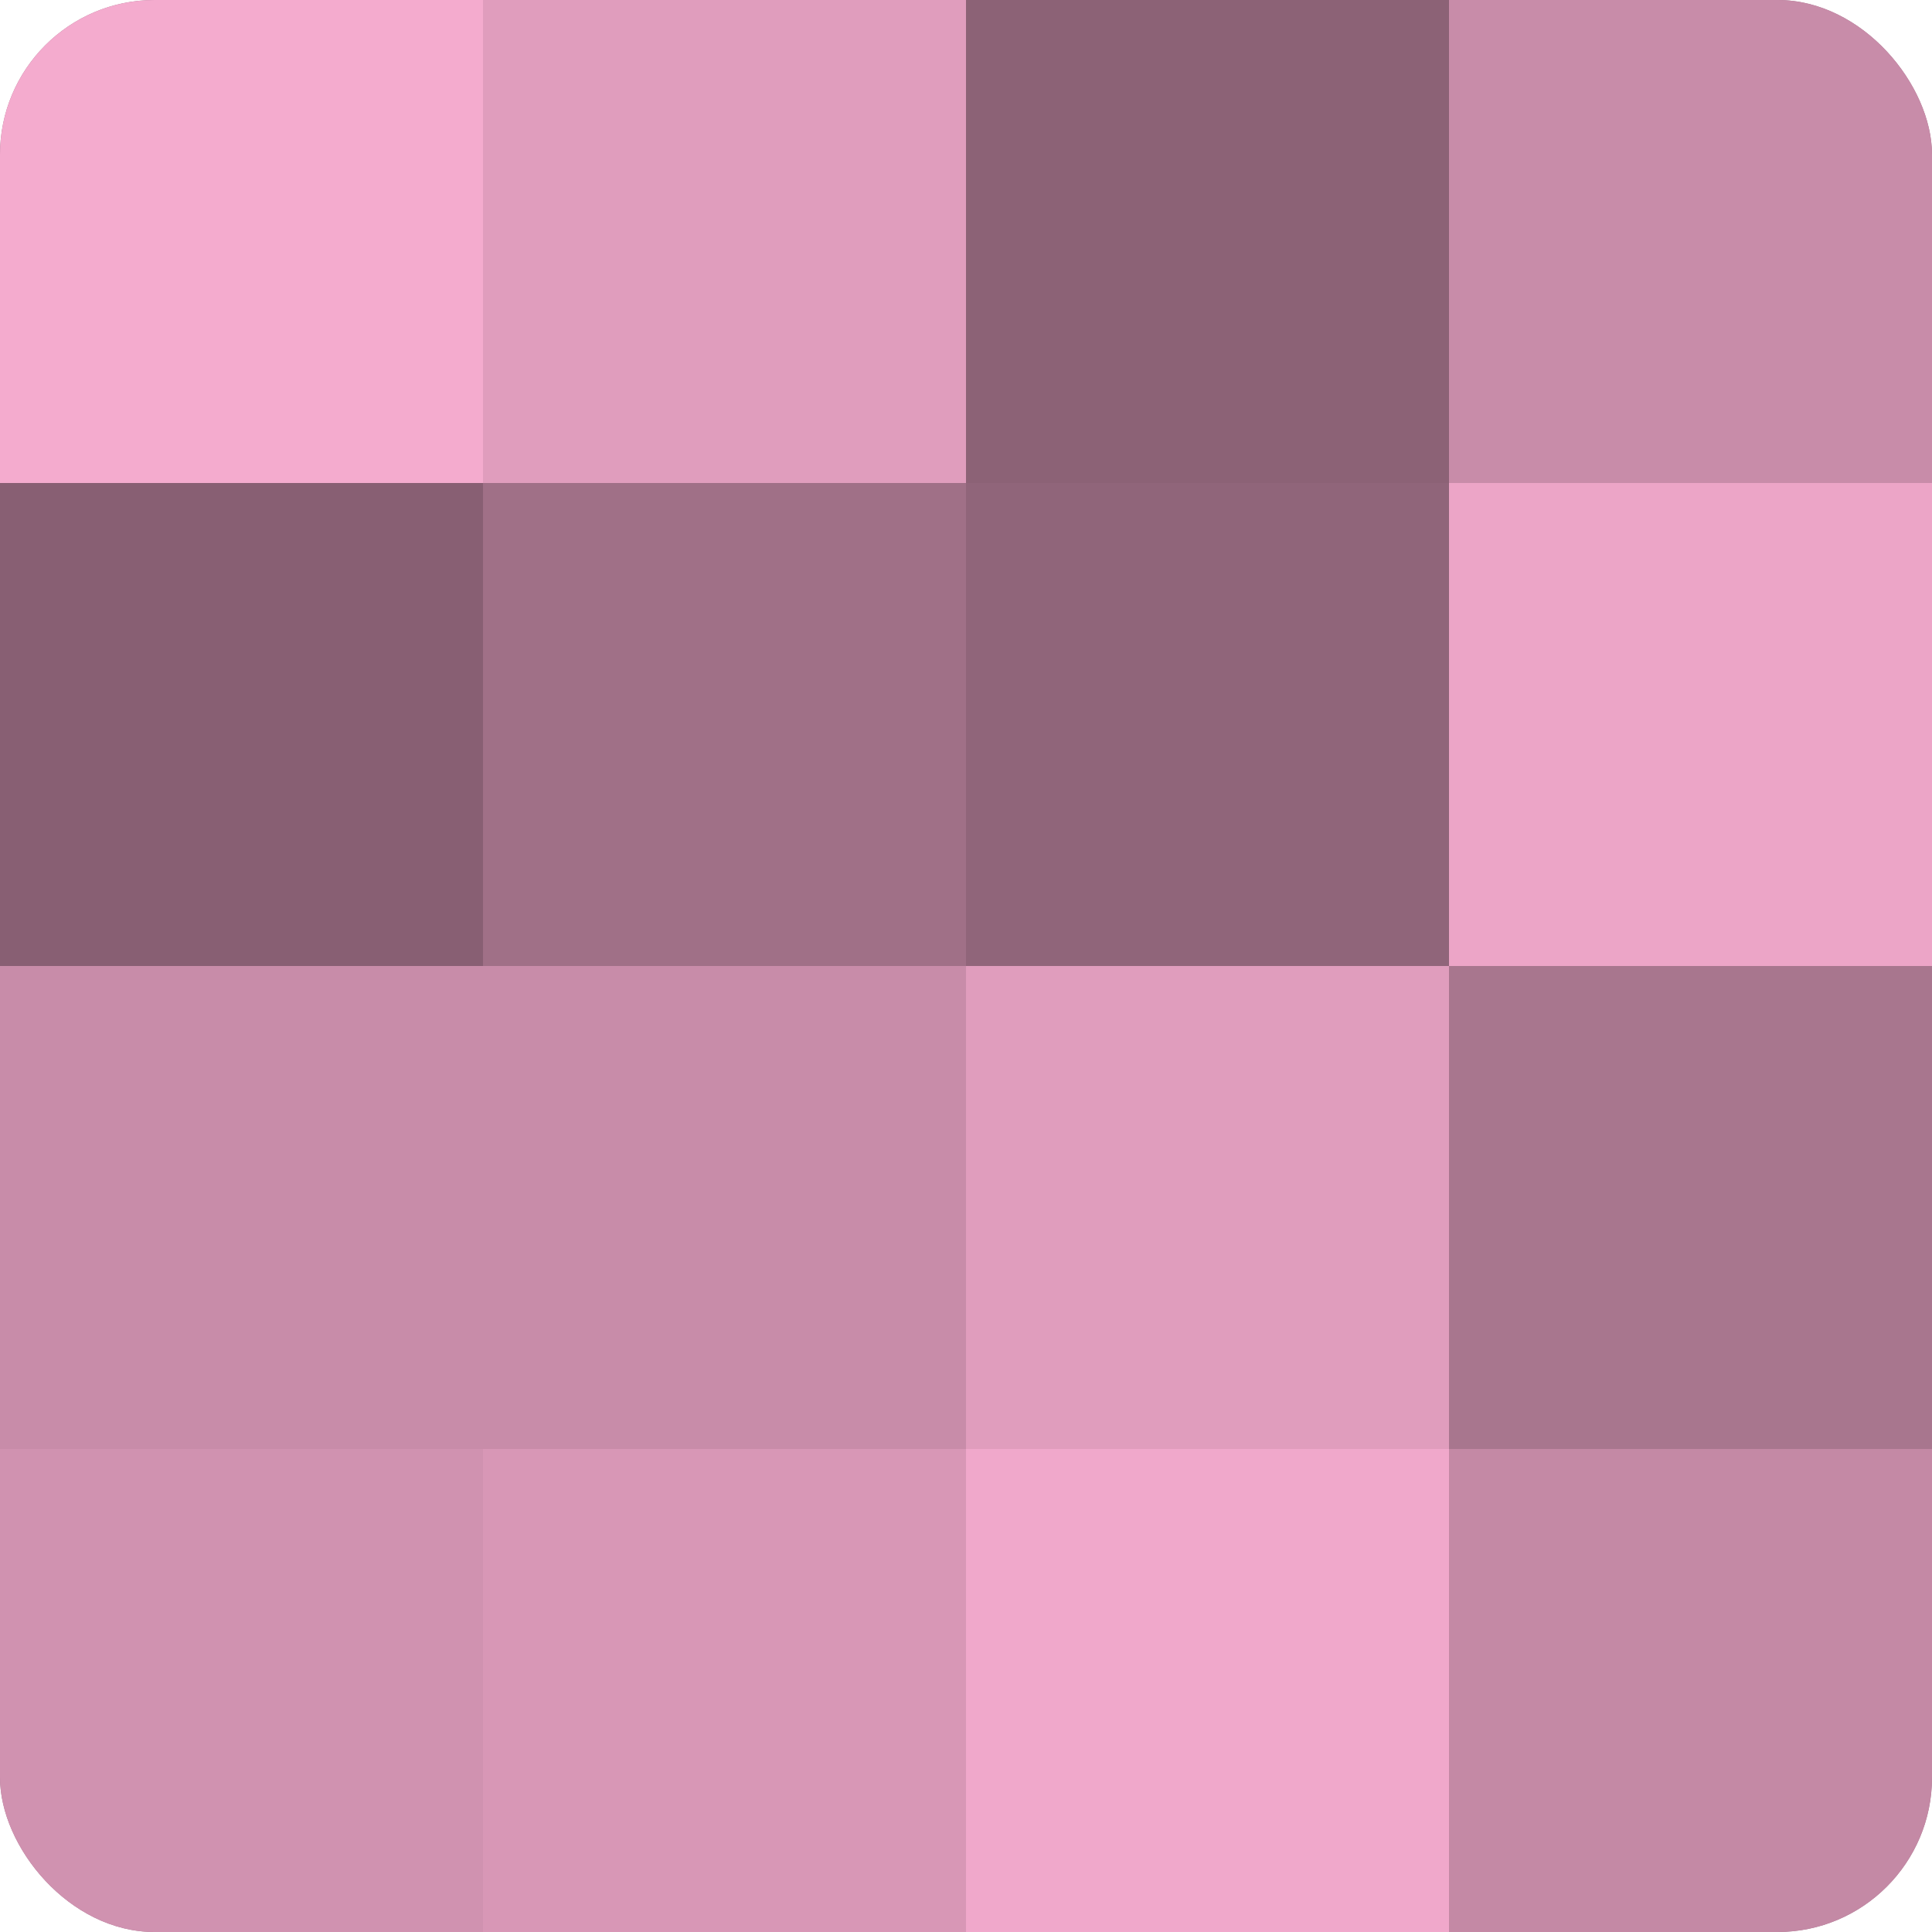
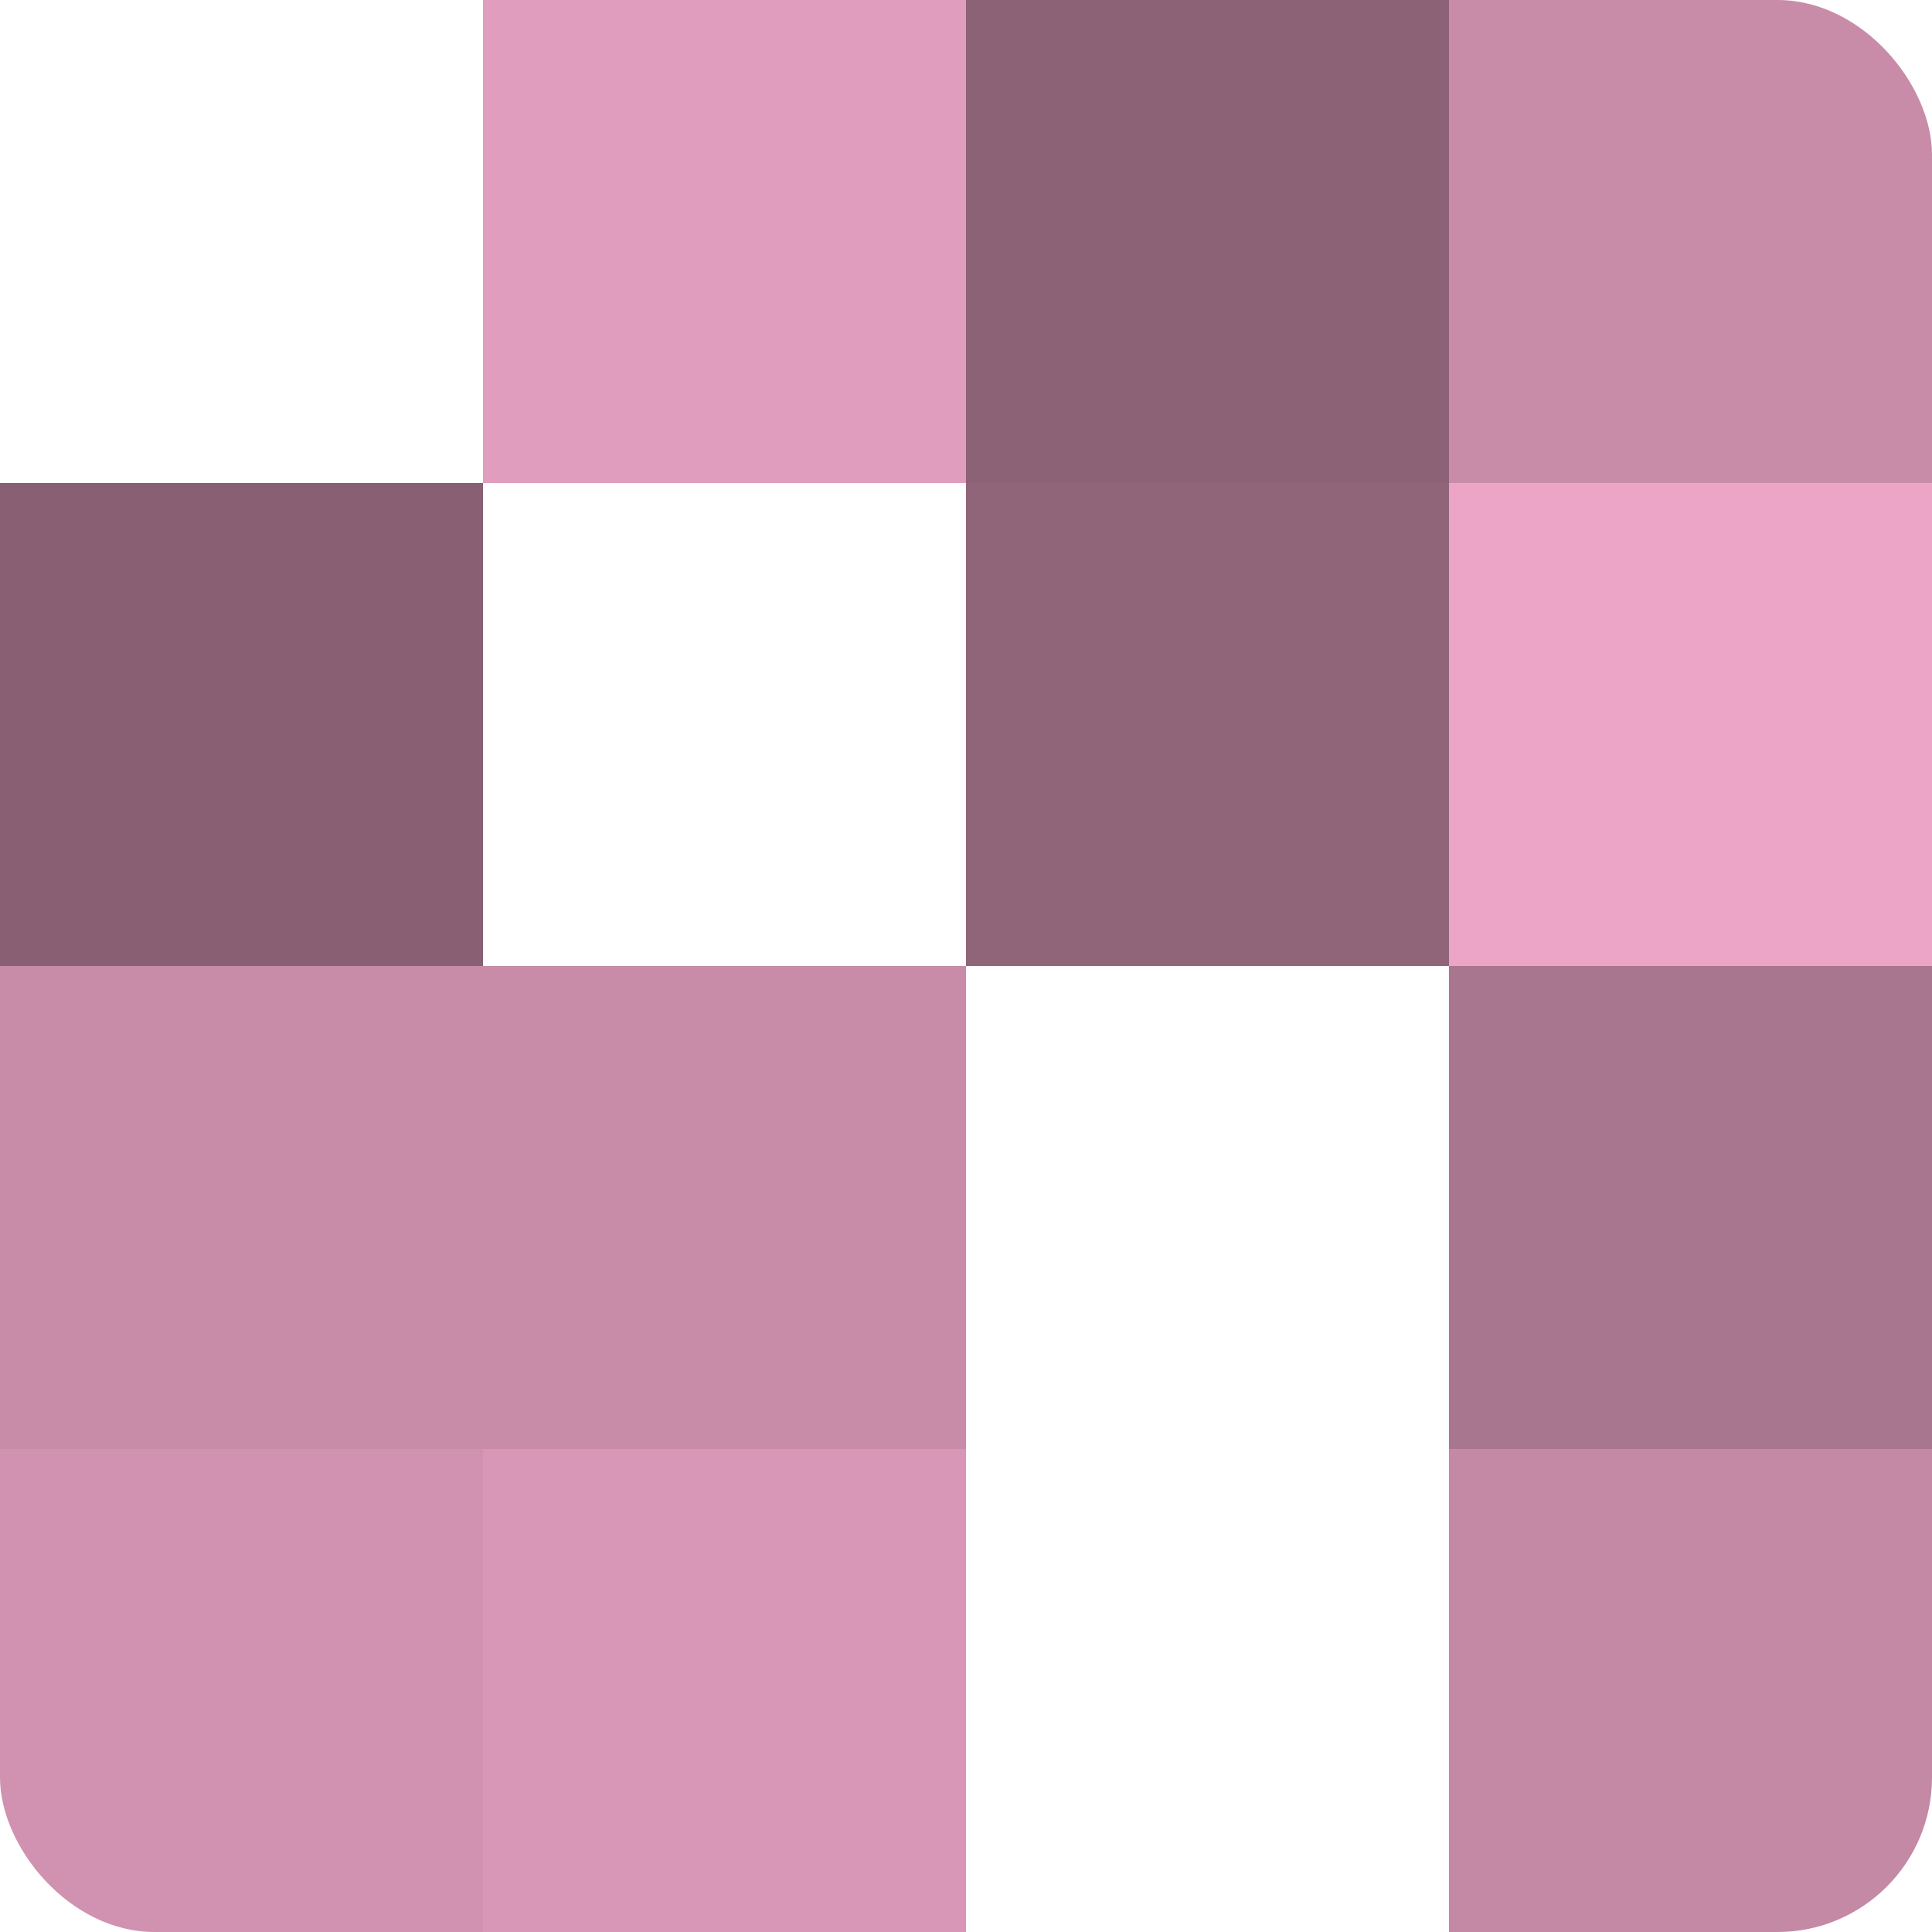
<svg xmlns="http://www.w3.org/2000/svg" width="60" height="60" viewBox="0 0 100 100" preserveAspectRatio="xMidYMid meet">
  <defs>
    <clipPath id="c" width="100" height="100">
      <rect width="100" height="100" rx="8" ry="8" />
    </clipPath>
  </defs>
  <g clip-path="url(#c)">
-     <rect width="100" height="100" fill="#a07087" />
-     <rect width="25" height="25" fill="#f4abce" />
    <rect y="25" width="25" height="25" fill="#885f73" />
    <rect y="50" width="25" height="25" fill="#c88ca9" />
    <rect y="75" width="25" height="25" fill="#d092b0" />
    <rect x="25" width="25" height="25" fill="#e09dbd" />
-     <rect x="25" y="25" width="25" height="25" fill="#a07087" />
    <rect x="25" y="50" width="25" height="25" fill="#c88ca9" />
    <rect x="25" y="75" width="25" height="25" fill="#d897b6" />
    <rect x="50" width="25" height="25" fill="#8c6276" />
    <rect x="50" y="25" width="25" height="25" fill="#90657a" />
-     <rect x="50" y="50" width="25" height="25" fill="#e09dbd" />
-     <rect x="50" y="75" width="25" height="25" fill="#f0a8cb" />
    <rect x="75" width="25" height="25" fill="#c88ca9" />
    <rect x="75" y="25" width="25" height="25" fill="#eca5c7" />
    <rect x="75" y="50" width="25" height="25" fill="#a8768e" />
    <rect x="75" y="75" width="25" height="25" fill="#c489a5" />
  </g>
</svg>